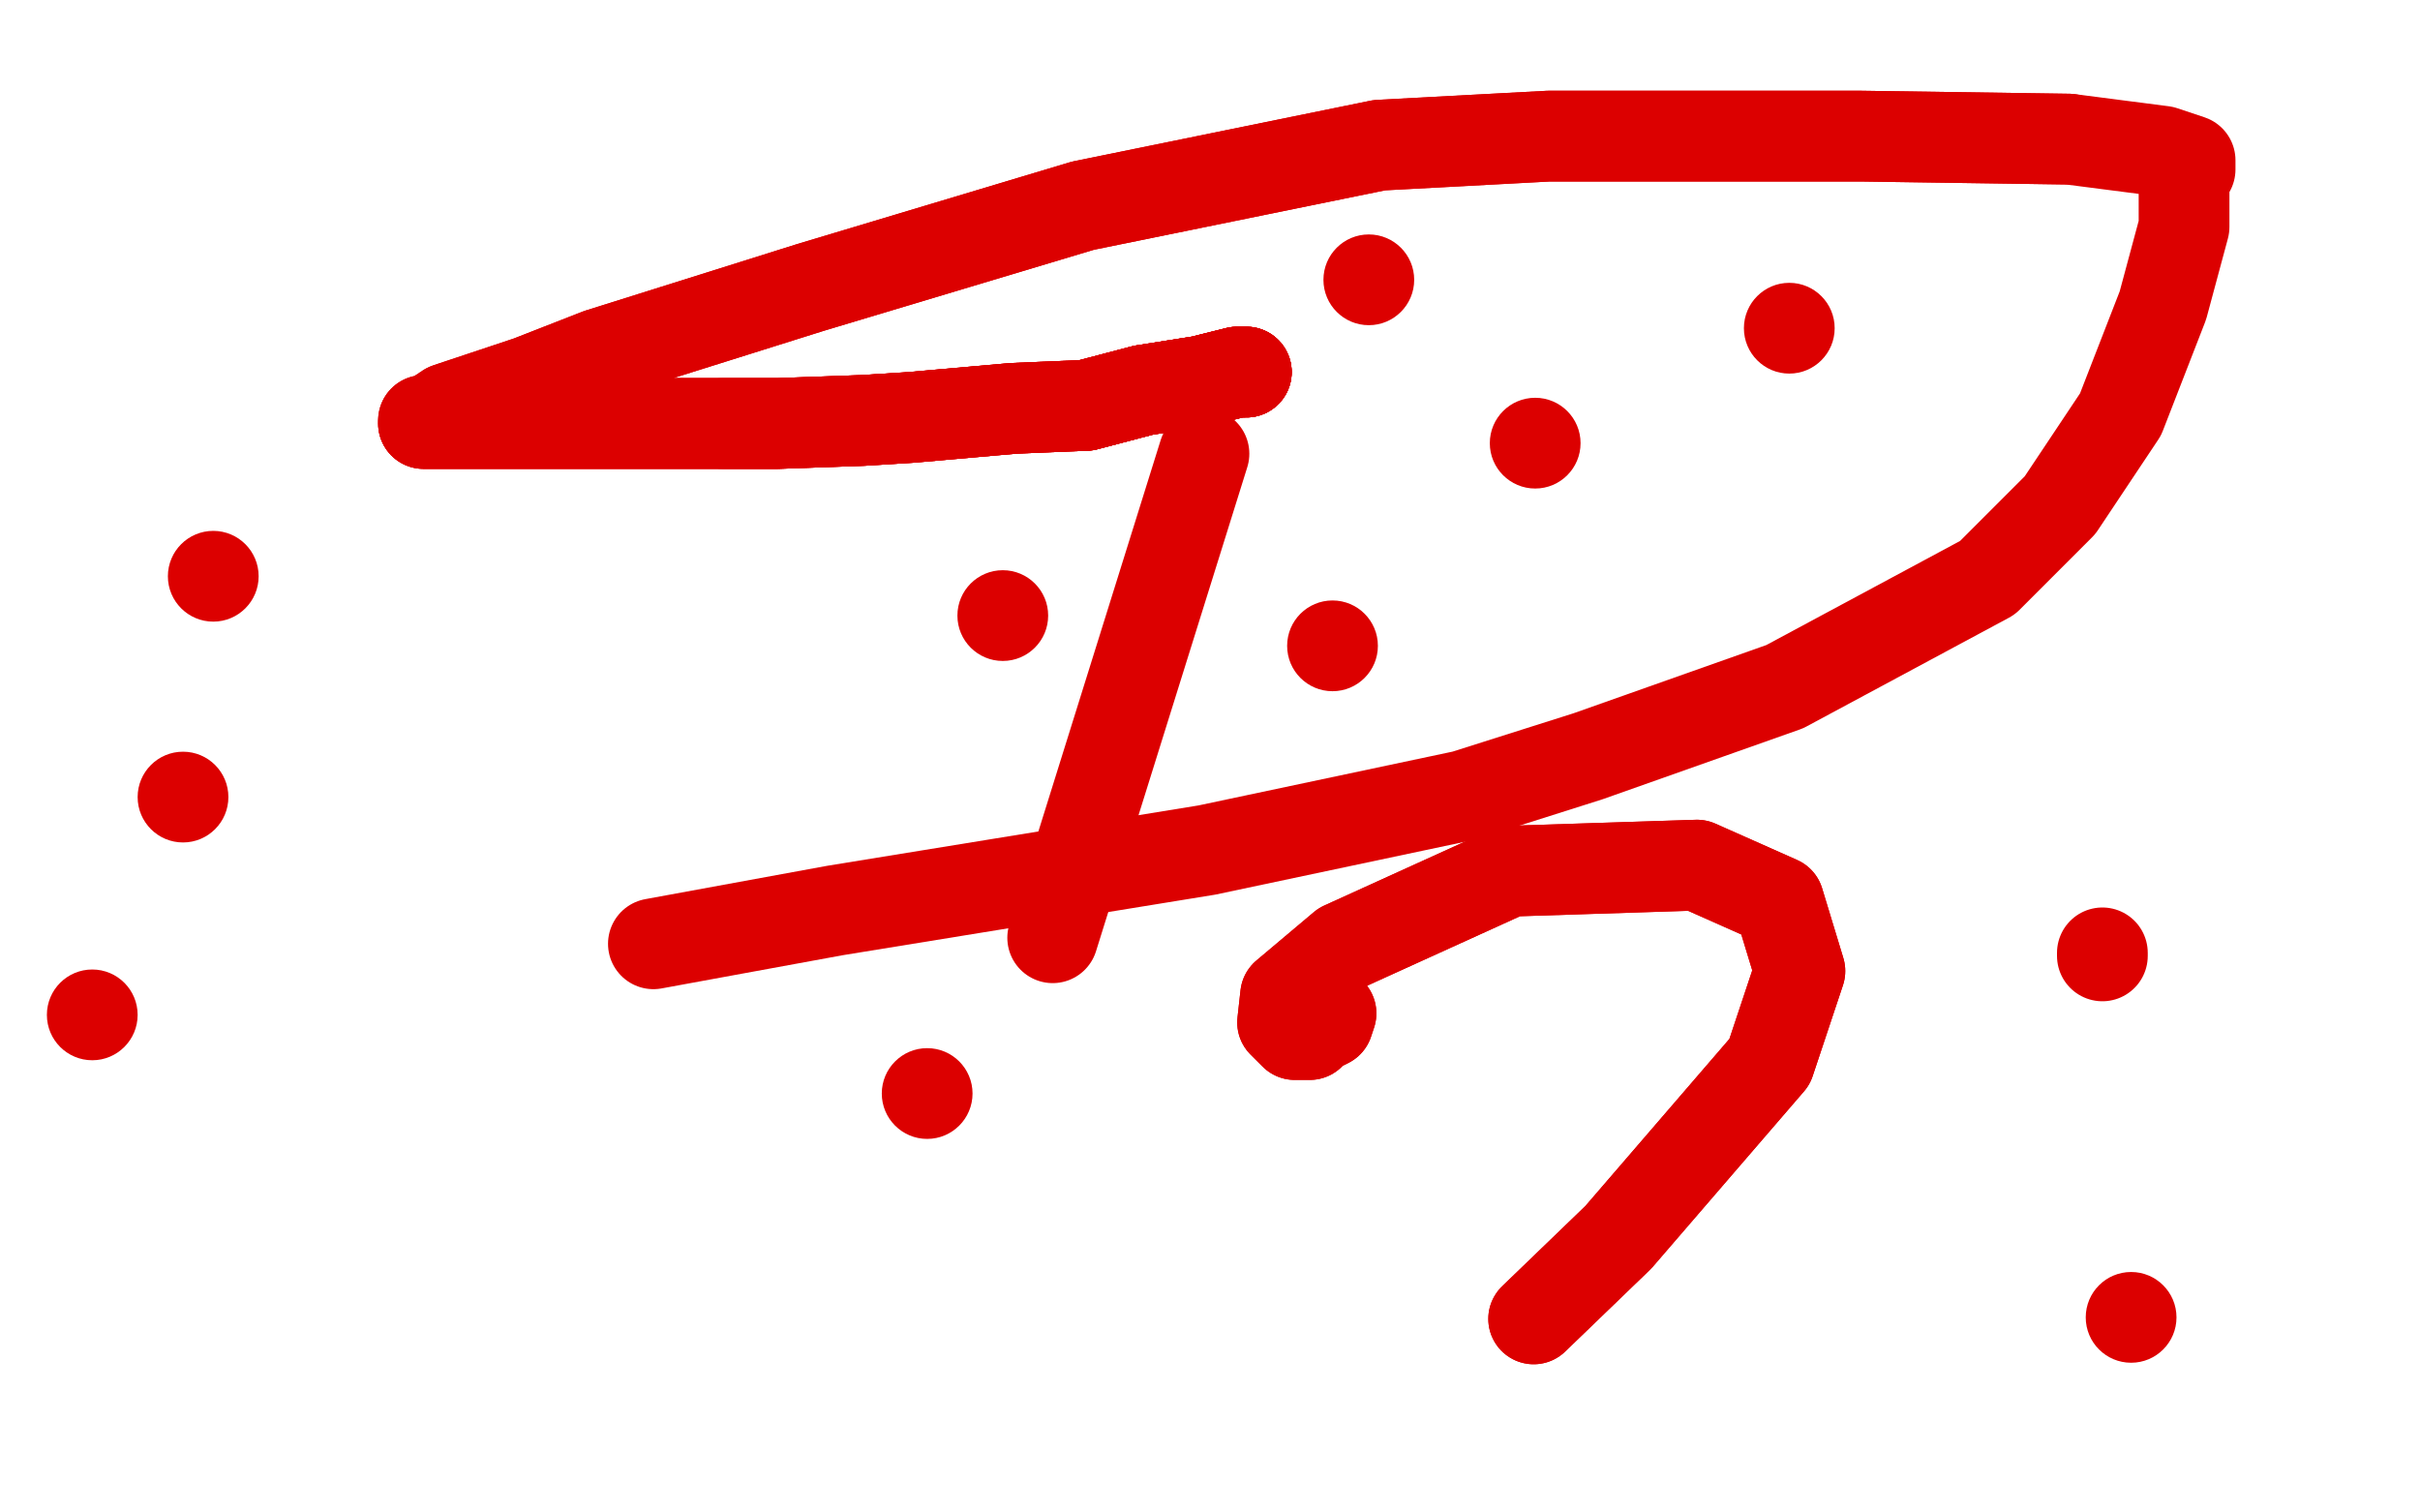
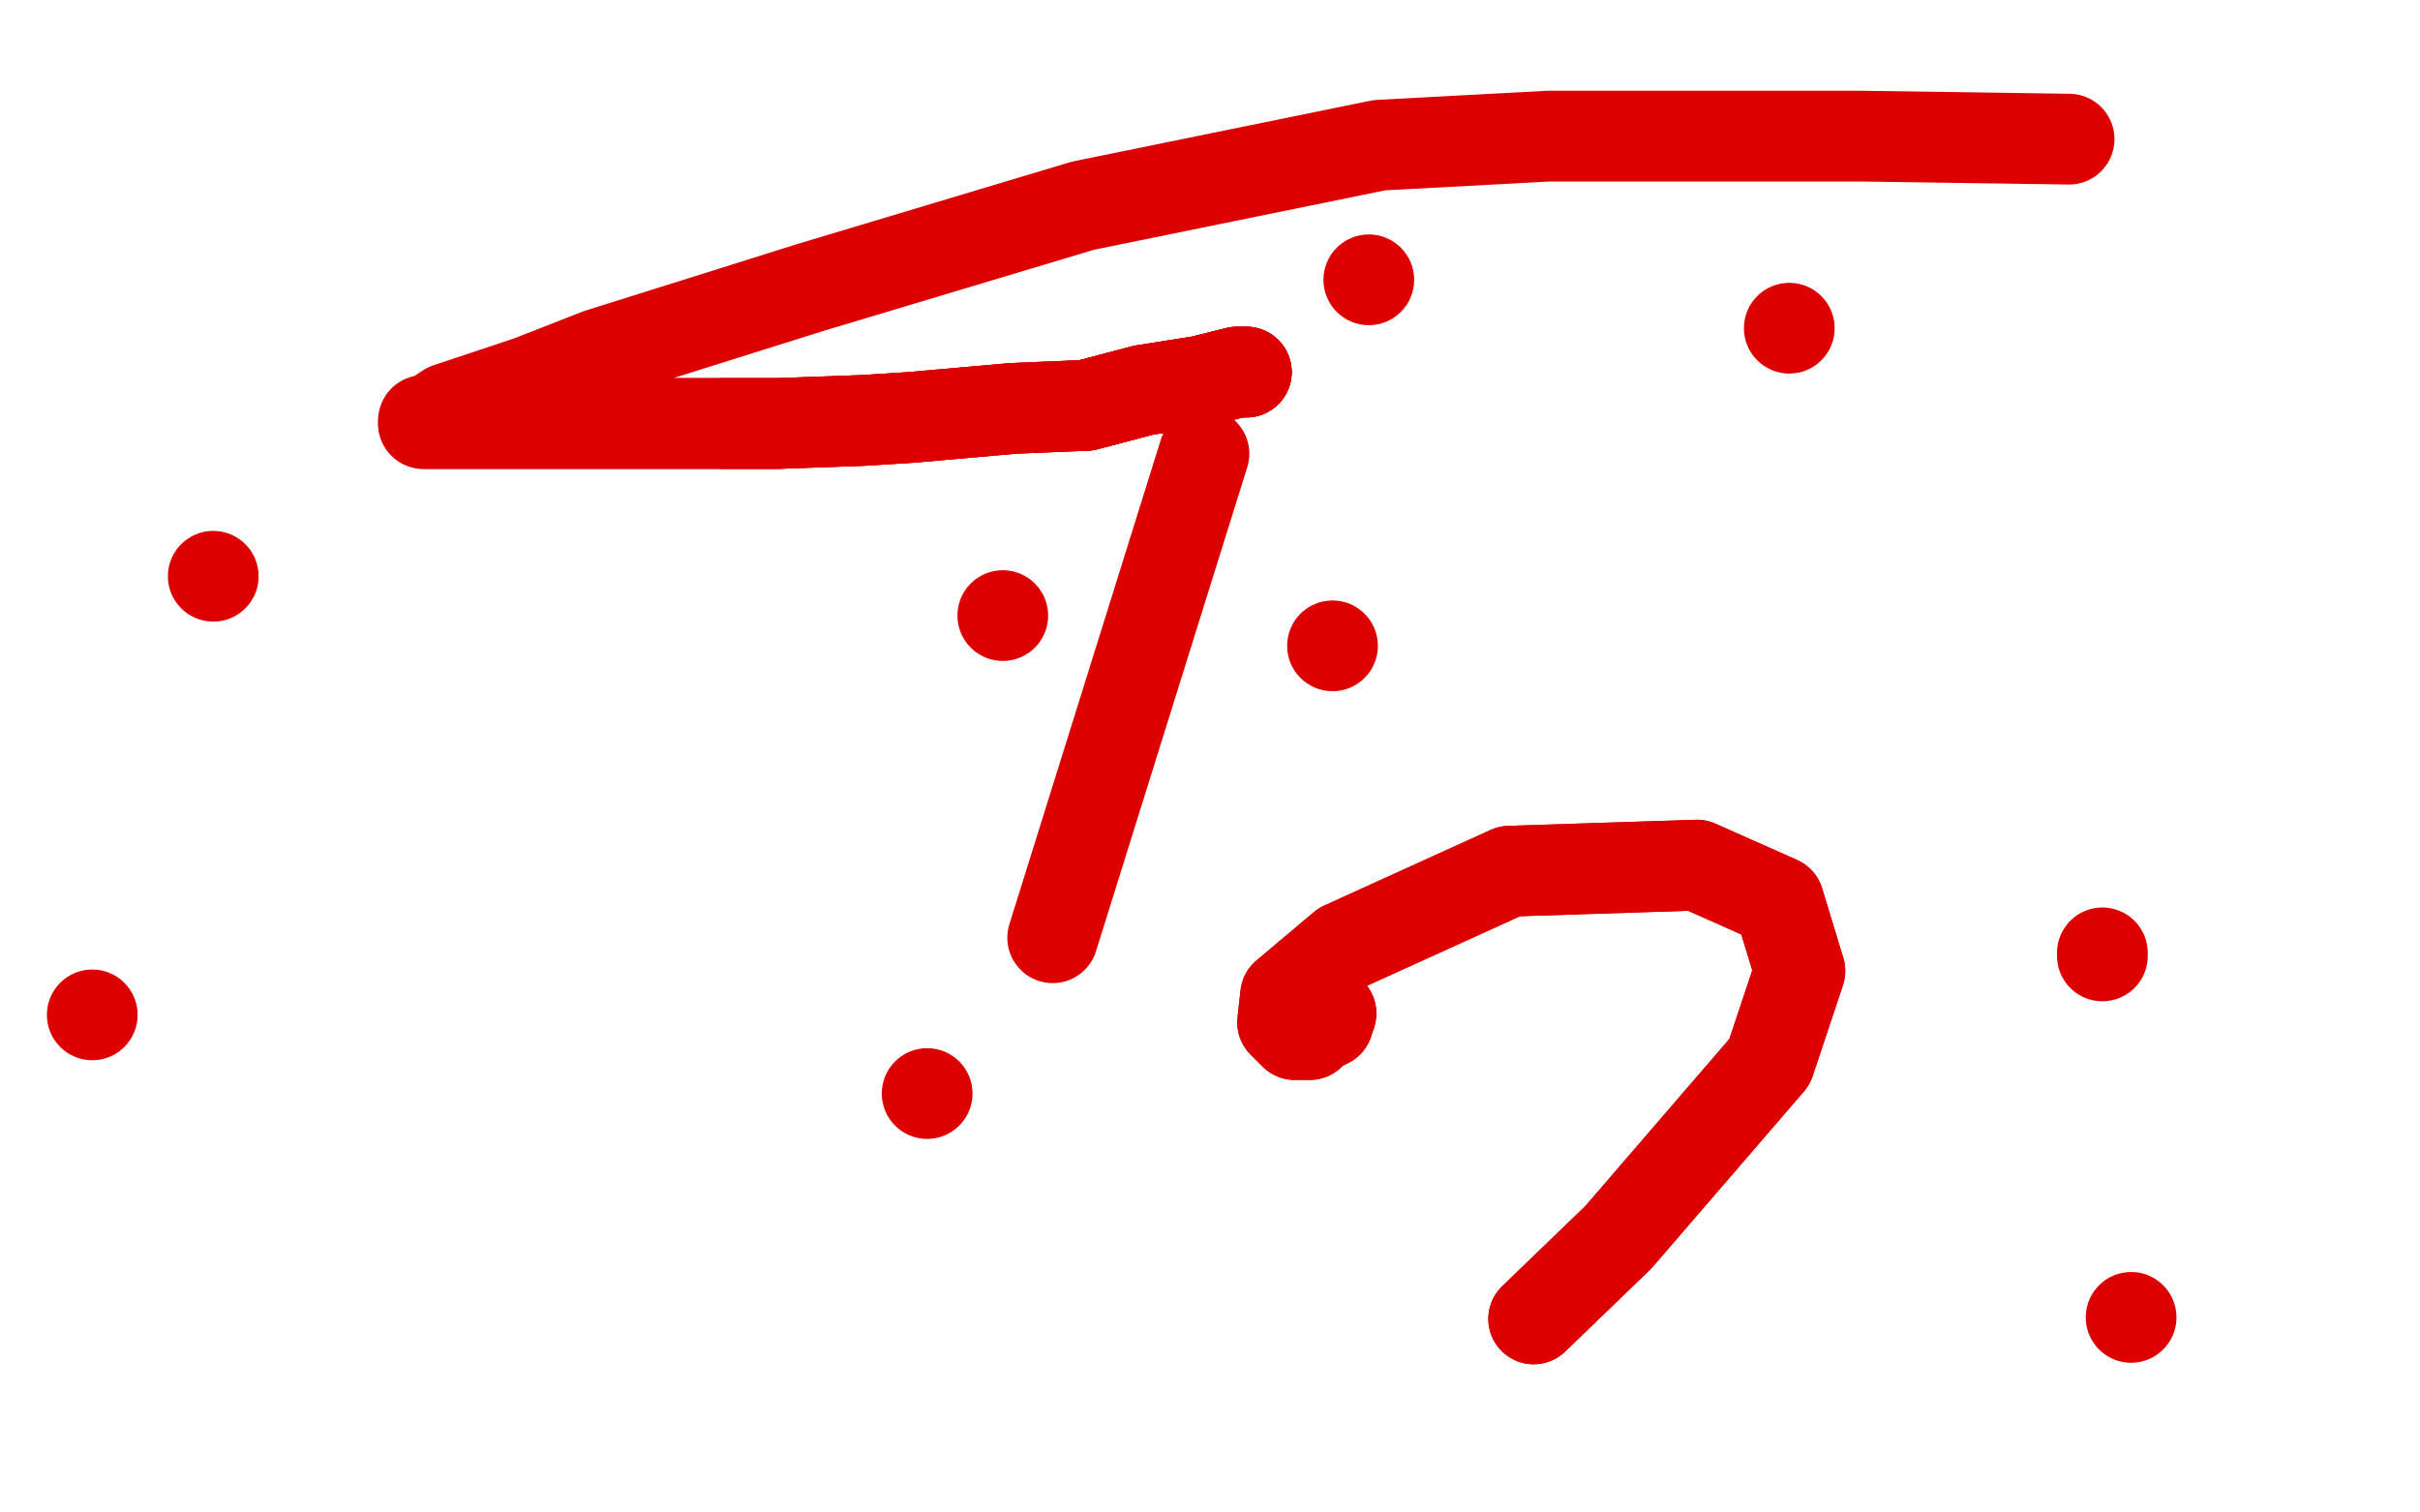
<svg xmlns="http://www.w3.org/2000/svg" width="800" height="500" version="1.1" style="stroke-antialiasing: false">
  <desc>This SVG has been created on https://colorillo.com/</desc>
-   <rect x="0" y="0" width="800" height="500" style="fill: rgb(255,255,255); stroke-width:0" />
  <polyline points="398,150 348,310" style="fill: none; stroke: #dc0000; stroke-width: 30; stroke-linejoin: round; stroke-linecap: round; stroke-antialiasing: false; stroke-antialias: 0; opacity: 1.0" />
  <polyline points="412,123 411,123 409,123 405,124 397,126 378,129 359,134" style="fill: none; stroke: #dc0000; stroke-width: 30; stroke-linejoin: round; stroke-linecap: round; stroke-antialiasing: false; stroke-antialias: 0; opacity: 1.0" />
  <polyline points="412,123 411,123 409,123 405,124 397,126 378,129 359,134 335,135 301,138 285,139 257,140 239,140" style="fill: none; stroke: #dc0000; stroke-width: 30; stroke-linejoin: round; stroke-linecap: round; stroke-antialiasing: false; stroke-antialias: 0; opacity: 1.0" />
  <polyline points="412,123 411,123 409,123 405,124 397,126 378,129 359,134 335,135 301,138 285,139 257,140 239,140 210,140 191,140 172,140 161,140 152,140 144,140 141,140 140,140" style="fill: none; stroke: #dc0000; stroke-width: 30; stroke-linejoin: round; stroke-linecap: round; stroke-antialiasing: false; stroke-antialias: 0; opacity: 1.0" />
  <polyline points="412,123 411,123 409,123 405,124 397,126 378,129 359,134 335,135 301,138 285,139 257,140 239,140 210,140 191,140 172,140 161,140 152,140 144,140 141,140 140,140 140,139 142,139 148,135 175,126 198,117 268,95 358,68 456,48 512,45 615,45 684,46" style="fill: none; stroke: #dc0000; stroke-width: 30; stroke-linejoin: round; stroke-linecap: round; stroke-antialiasing: false; stroke-antialias: 0; opacity: 1.0" />
-   <polyline points="412,123 411,123 409,123 405,124 397,126 378,129 359,134 335,135 301,138 285,139 257,140 239,140 210,140 191,140 172,140 161,140 152,140 144,140 141,140 140,140 140,139 142,139 148,135 175,126 198,117 268,95 358,68 456,48 512,45 615,45 684,46 715,50 724,53 724,56 723,54 722,59 722,75 715,101 701,137 681,167 657,191 590,227 525,250 484,263 399,281 276,301 216,312" style="fill: none; stroke: #dc0000; stroke-width: 30; stroke-linejoin: round; stroke-linecap: round; stroke-antialiasing: false; stroke-antialias: 0; opacity: 1.0" />
  <polyline points="507,436 535,409 585,351 595,321 588,298 561,286 499,288 444,313 425,329 424,338 428,342 433,342 435,340 439,338 440,335" style="fill: none; stroke: #dc0000; stroke-width: 30; stroke-linejoin: round; stroke-linecap: round; stroke-antialiasing: false; stroke-antialias: 0; opacity: 1.0" />
  <polyline points="507,436 535,409 585,351 595,321 588,298 561,286 499,288 444,313 425,329 424,338 428,342 433,342 435,340 439,338 440,335" style="fill: none; stroke: #dc0000; stroke-width: 30; stroke-linejoin: round; stroke-linecap: round; stroke-antialiasing: false; stroke-antialias: 0; opacity: 1.0" />
  <circle cx="306.5" cy="361.5" r="15" style="fill: #dc0000; stroke-antialiasing: false; stroke-antialias: 0; opacity: 1.0" />
  <circle cx="440.5" cy="213.5" r="15" style="fill: #dc0000; stroke-antialiasing: false; stroke-antialias: 0; opacity: 1.0" />
  <circle cx="331.5" cy="203.5" r="15" style="fill: #dc0000; stroke-antialiasing: false; stroke-antialias: 0; opacity: 1.0" />
-   <circle cx="507.5" cy="146.5" r="15" style="fill: #dc0000; stroke-antialiasing: false; stroke-antialias: 0; opacity: 1.0" />
  <circle cx="452.5" cy="92.5" r="15" style="fill: #dc0000; stroke-antialiasing: false; stroke-antialias: 0; opacity: 1.0" />
  <circle cx="591.5" cy="108.5" r="15" style="fill: #dc0000; stroke-antialiasing: false; stroke-antialias: 0; opacity: 1.0" />
  <polyline points="695,315 695,316" style="fill: none; stroke: #dc0000; stroke-width: 30; stroke-linejoin: round; stroke-linecap: round; stroke-antialiasing: false; stroke-antialias: 0; opacity: 1.0" />
  <circle cx="704.5" cy="435.5" r="15" style="fill: #dc0000; stroke-antialiasing: false; stroke-antialias: 0; opacity: 1.0" />
-   <circle cx="60.5" cy="263.5" r="15" style="fill: #dc0000; stroke-antialiasing: false; stroke-antialias: 0; opacity: 1.0" />
  <circle cx="30.5" cy="335.5" r="15" style="fill: #dc0000; stroke-antialiasing: false; stroke-antialias: 0; opacity: 1.0" />
  <circle cx="70.5" cy="190.5" r="15" style="fill: #dc0000; stroke-antialiasing: false; stroke-antialias: 0; opacity: 1.0" />
</svg>